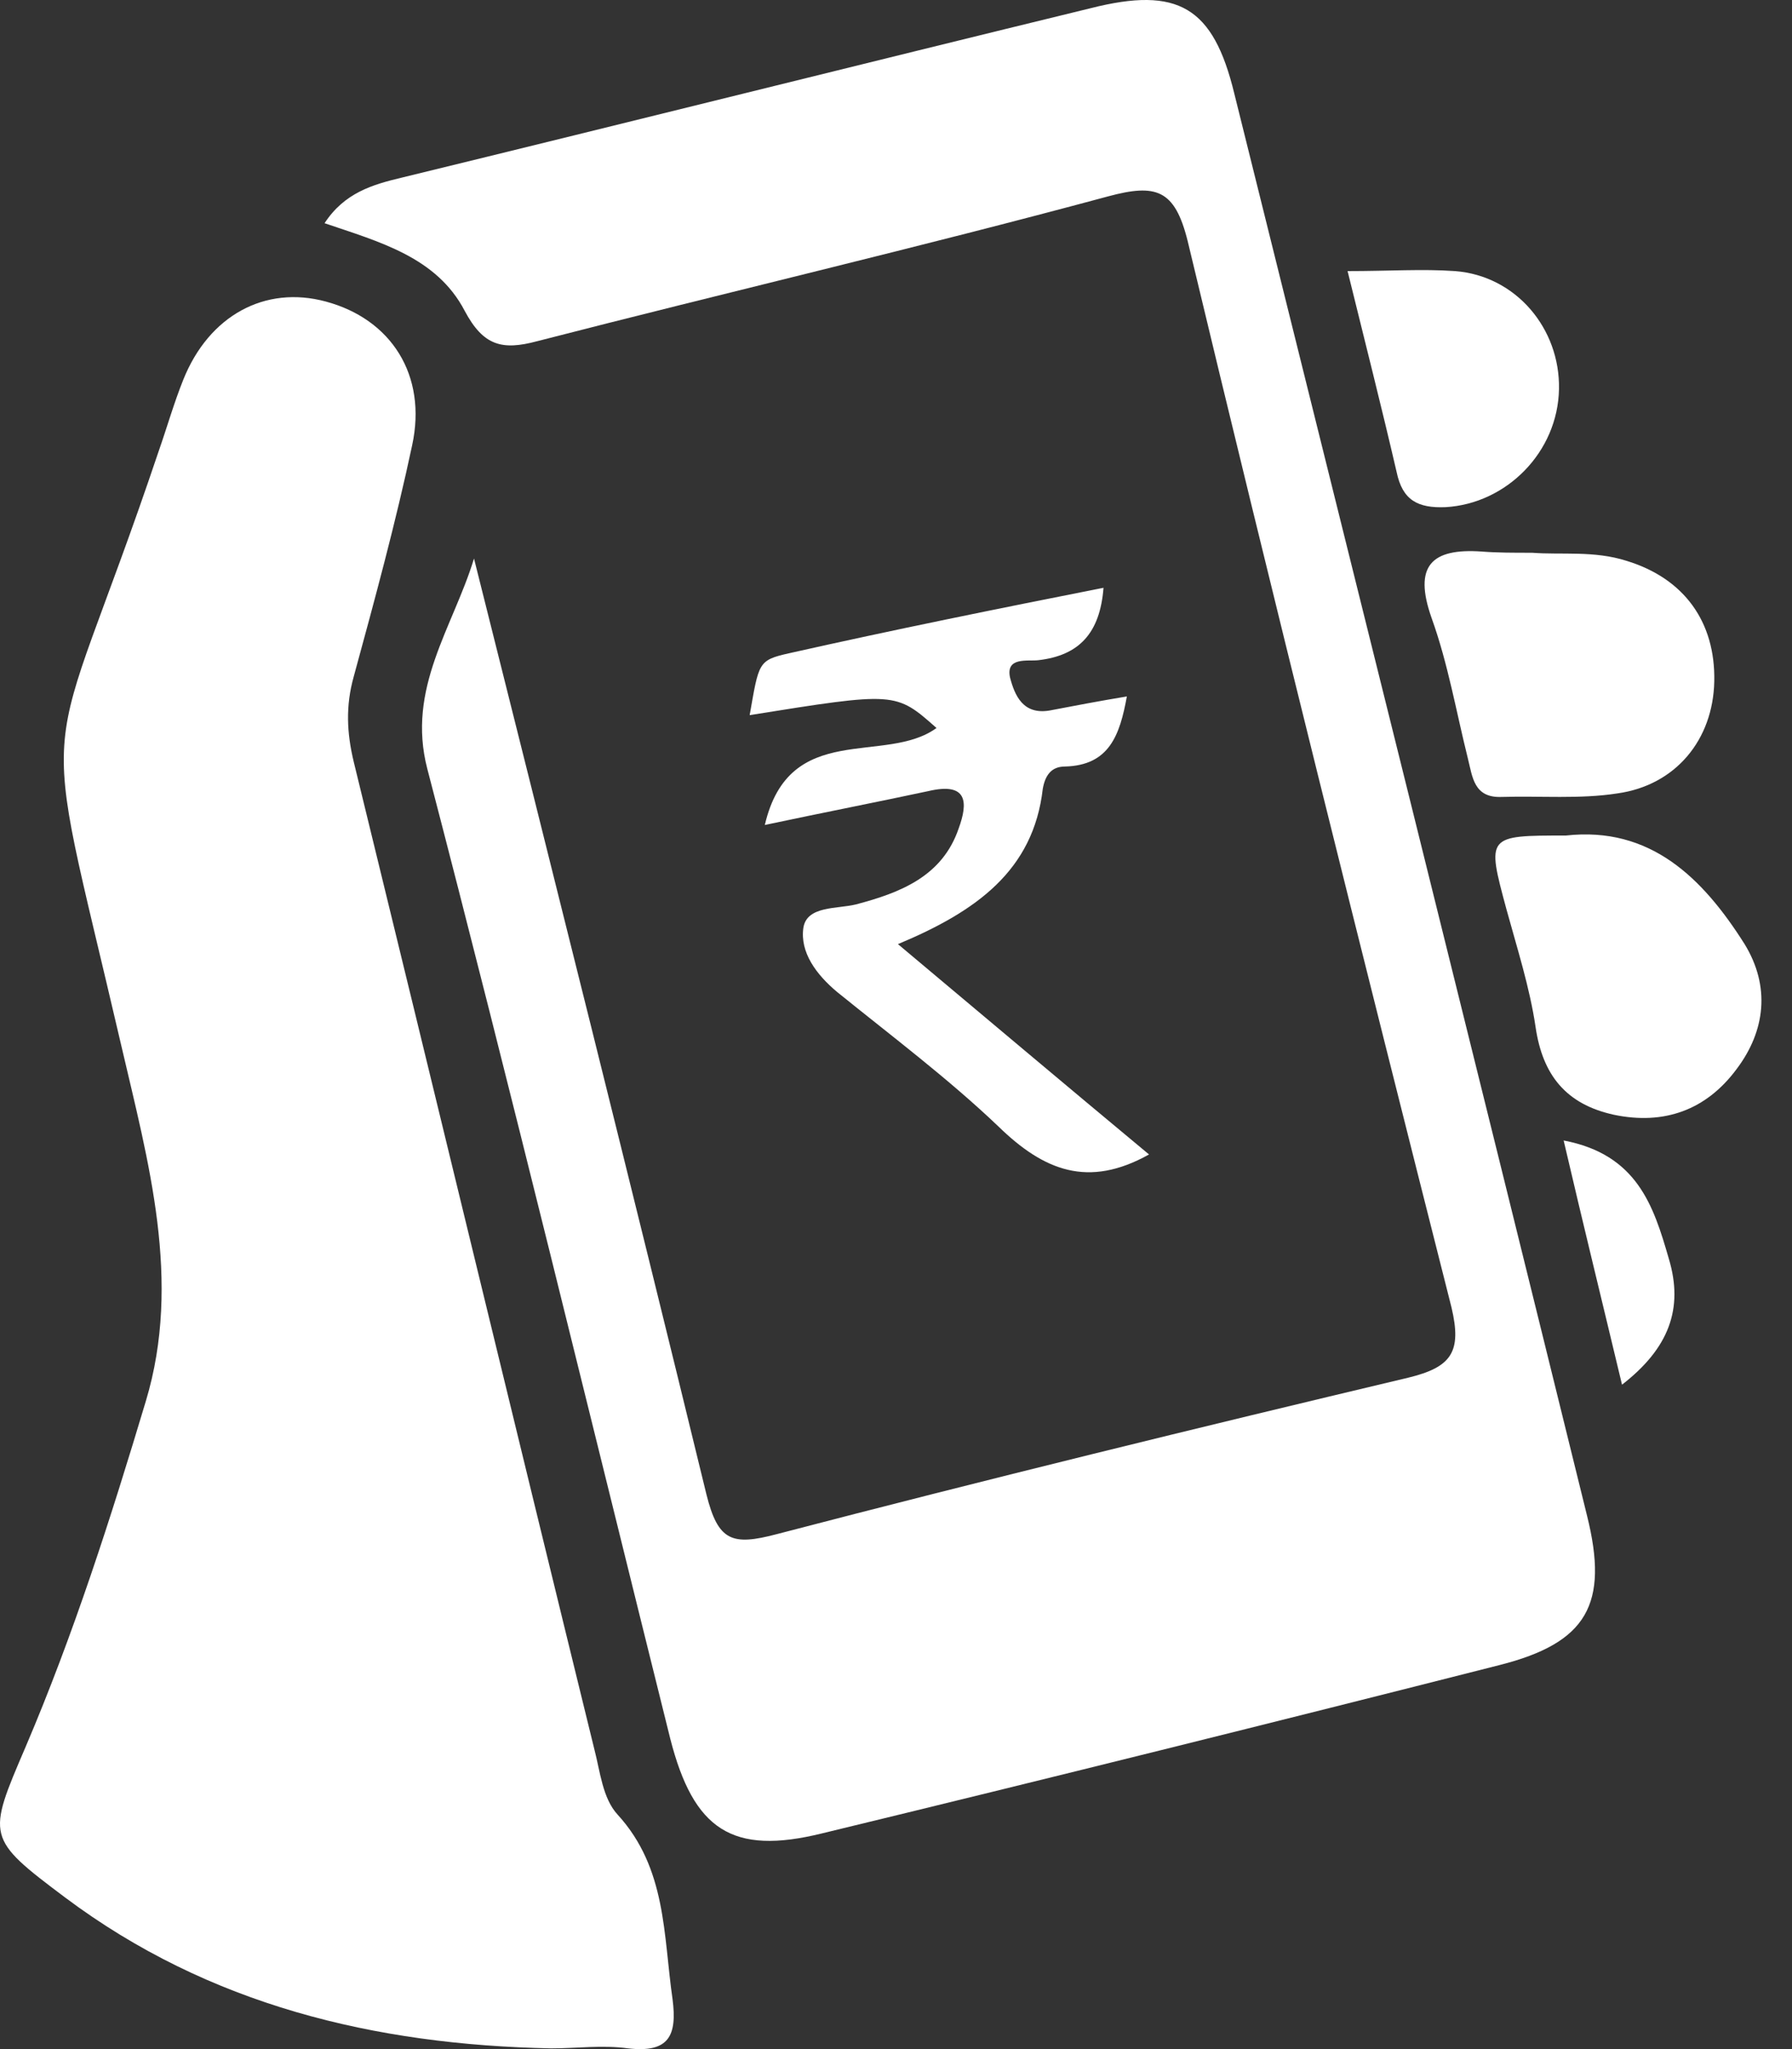
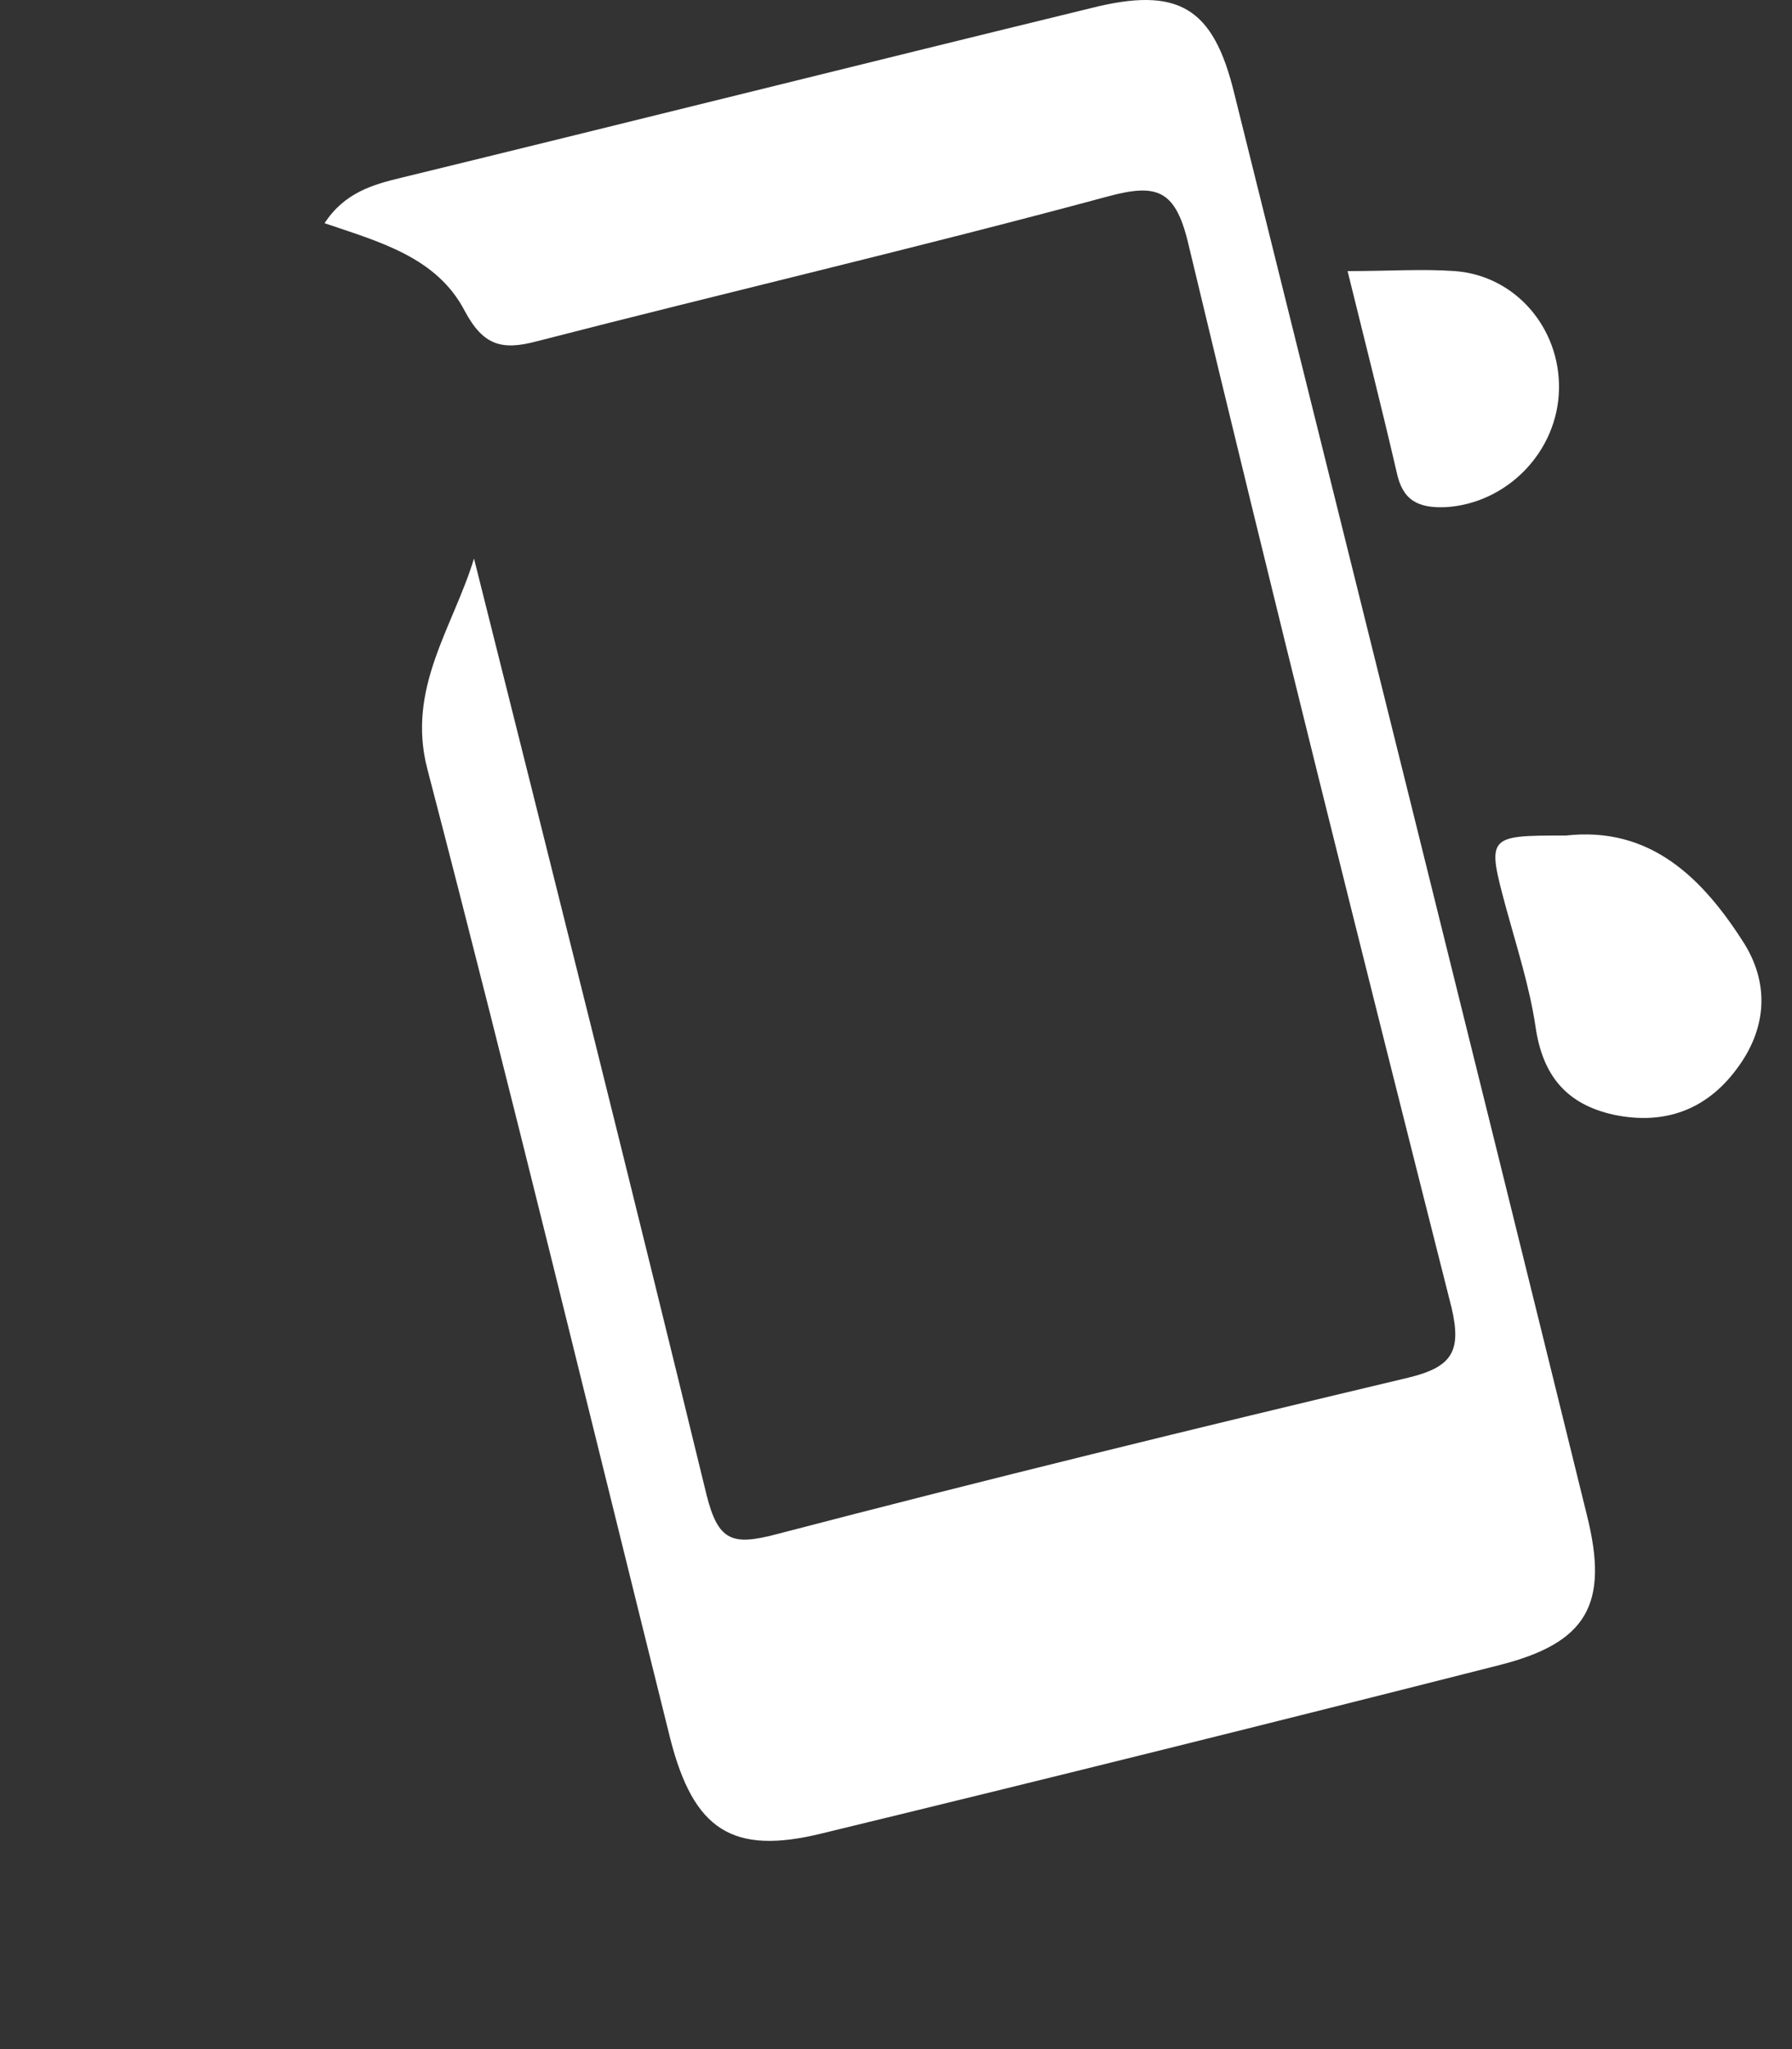
<svg xmlns="http://www.w3.org/2000/svg" width="35" height="40" viewBox="0 0 35 40" fill="none">
  <rect x="0" y="0" width="35" height="40" fill="#333333" stroke="none" />
-   <path d="M10.764 39.986C7.32 39.917 4.081 39.142 1.275 37.043C-0.276 35.88 -0.253 35.857 0.5 34.101C1.435 31.911 2.165 29.63 2.849 27.349C3.556 25 2.895 22.673 2.37 20.415C0.705 13.253 0.842 15.511 3.1 8.805C3.26 8.349 3.396 7.87 3.579 7.414C4.081 6.159 5.176 5.566 6.362 5.886C7.639 6.228 8.346 7.323 8.05 8.691C7.73 10.197 7.32 11.702 6.909 13.207C6.749 13.778 6.772 14.302 6.909 14.872C8.483 21.305 10.034 27.737 11.608 34.146C11.722 34.58 11.768 35.104 12.064 35.424C13.022 36.473 12.954 37.773 13.136 39.028C13.227 39.735 13.068 40.077 12.269 39.986C11.768 39.917 11.266 39.986 10.764 39.986Z" fill="white" />
  <path d="M9.258 10.903C10.787 16.994 12.315 23.084 13.798 29.174C14.026 30.086 14.299 30.177 15.166 29.949C19.272 28.877 23.378 27.874 27.506 26.893C28.35 26.688 28.555 26.391 28.35 25.524C26.594 18.59 24.86 11.656 23.195 4.699C22.944 3.696 22.579 3.582 21.644 3.833C17.926 4.836 14.208 5.703 10.49 6.661C9.806 6.843 9.441 6.752 9.076 6.068C8.529 5.019 7.411 4.722 6.339 4.357C6.727 3.764 7.274 3.604 7.844 3.468C12.338 2.373 16.808 1.255 21.302 0.16C23.013 -0.273 23.697 0.137 24.107 1.825C26.411 11.086 28.715 20.324 30.996 29.584C31.429 31.318 30.996 32.071 29.285 32.504C24.883 33.622 20.481 34.717 16.056 35.789C14.299 36.222 13.547 35.72 13.091 33.941C11.517 27.623 9.988 21.305 8.346 15.009C7.936 13.435 8.848 12.249 9.258 10.903Z" fill="white" />
-   <path d="M14.938 16.104C15.417 14.051 17.288 14.941 18.291 14.211C17.493 13.504 17.493 13.504 14.642 13.96C14.824 12.933 14.801 12.888 15.417 12.751C17.447 12.295 19.477 11.884 21.553 11.474C21.484 12.363 21.074 12.797 20.276 12.888C20.07 12.911 19.637 12.819 19.728 13.23C19.819 13.572 19.979 13.96 20.504 13.869C20.983 13.777 21.462 13.686 22.009 13.595C21.872 14.348 21.667 14.941 20.8 14.963C20.526 14.963 20.412 15.146 20.367 15.397C20.184 16.994 19.067 17.792 17.538 18.43C19.226 19.845 20.823 21.191 22.442 22.536C21.256 23.198 20.39 22.856 19.5 21.989C18.519 21.054 17.424 20.233 16.352 19.366C15.942 19.024 15.622 18.59 15.691 18.111C15.759 17.678 16.352 17.746 16.717 17.655C17.584 17.427 18.405 17.108 18.724 16.172C18.907 15.671 18.907 15.26 18.131 15.443C17.174 15.648 16.124 15.853 14.938 16.104Z" fill="white" />
-   <path d="M29.924 10.79C30.494 10.835 31.133 10.744 31.772 10.949C32.889 11.291 33.505 12.135 33.482 13.299C33.459 14.439 32.73 15.329 31.589 15.488C30.859 15.602 30.084 15.534 29.331 15.557C28.784 15.579 28.761 15.169 28.669 14.804C28.441 13.892 28.282 12.956 27.962 12.067C27.598 11.04 27.962 10.698 28.943 10.767C29.24 10.79 29.559 10.79 29.924 10.79Z" fill="white" />
  <path d="M30.585 16.31C32.228 16.127 33.254 17.131 34.075 18.431C34.577 19.252 34.486 20.119 33.916 20.872C33.323 21.67 32.502 21.966 31.521 21.761C30.585 21.556 30.129 20.985 29.992 20.05C29.878 19.275 29.628 18.499 29.422 17.747C29.034 16.31 29.034 16.31 30.585 16.31Z" fill="white" />
  <path d="M26.32 5.292C27.142 5.292 27.78 5.247 28.419 5.292C29.605 5.383 30.472 6.41 30.449 7.596C30.426 8.828 29.422 9.831 28.236 9.9C27.689 9.923 27.392 9.763 27.278 9.215C26.982 7.938 26.663 6.684 26.32 5.292Z" fill="white" />
-   <path d="M30.54 22.263C31.977 22.536 32.296 23.54 32.593 24.567C32.889 25.547 32.593 26.323 31.68 27.03C31.293 25.41 30.928 23.928 30.54 22.263Z" fill="white" />
  <path d="M21.918 29.493C22.762 29.493 23.606 30.36 23.56 31.181C23.515 31.979 22.716 32.755 21.918 32.755C21.051 32.755 20.253 31.934 20.299 31.067C20.321 30.246 21.097 29.493 21.918 29.493Z" fill="white" />
  <path d="M16.74 3.331C16.626 3.468 16.558 3.627 16.443 3.673C15.645 3.924 14.87 4.152 14.071 4.335C13.843 4.38 13.661 4.175 13.569 3.97C13.478 3.764 13.547 3.582 13.752 3.513C14.573 3.285 15.417 3.08 16.261 2.898C16.466 2.852 16.603 3.103 16.74 3.331Z" fill="white" />
</svg>